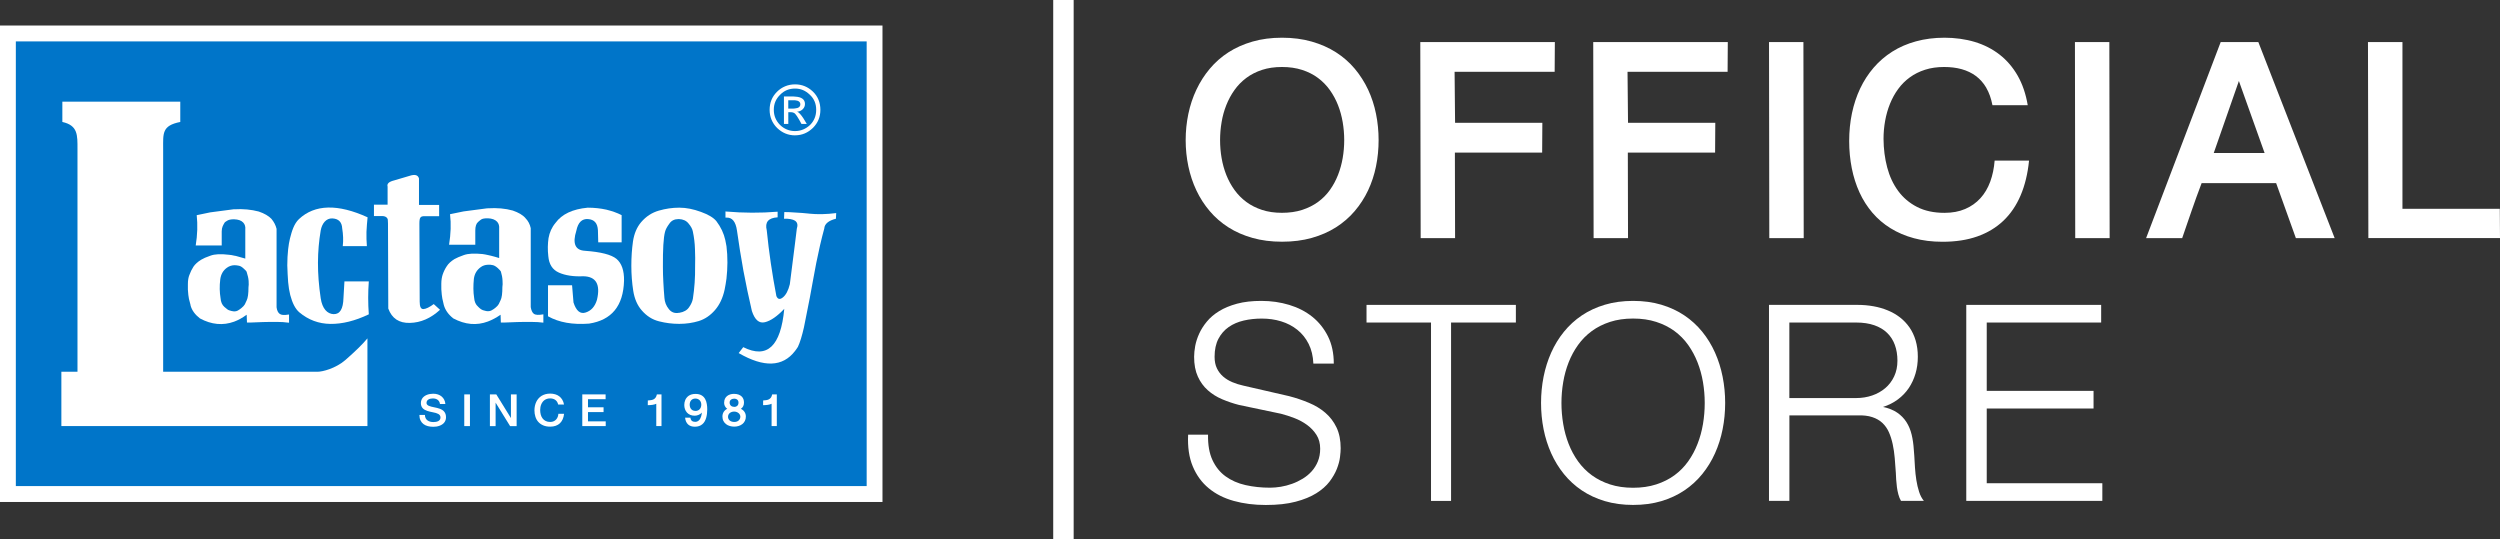
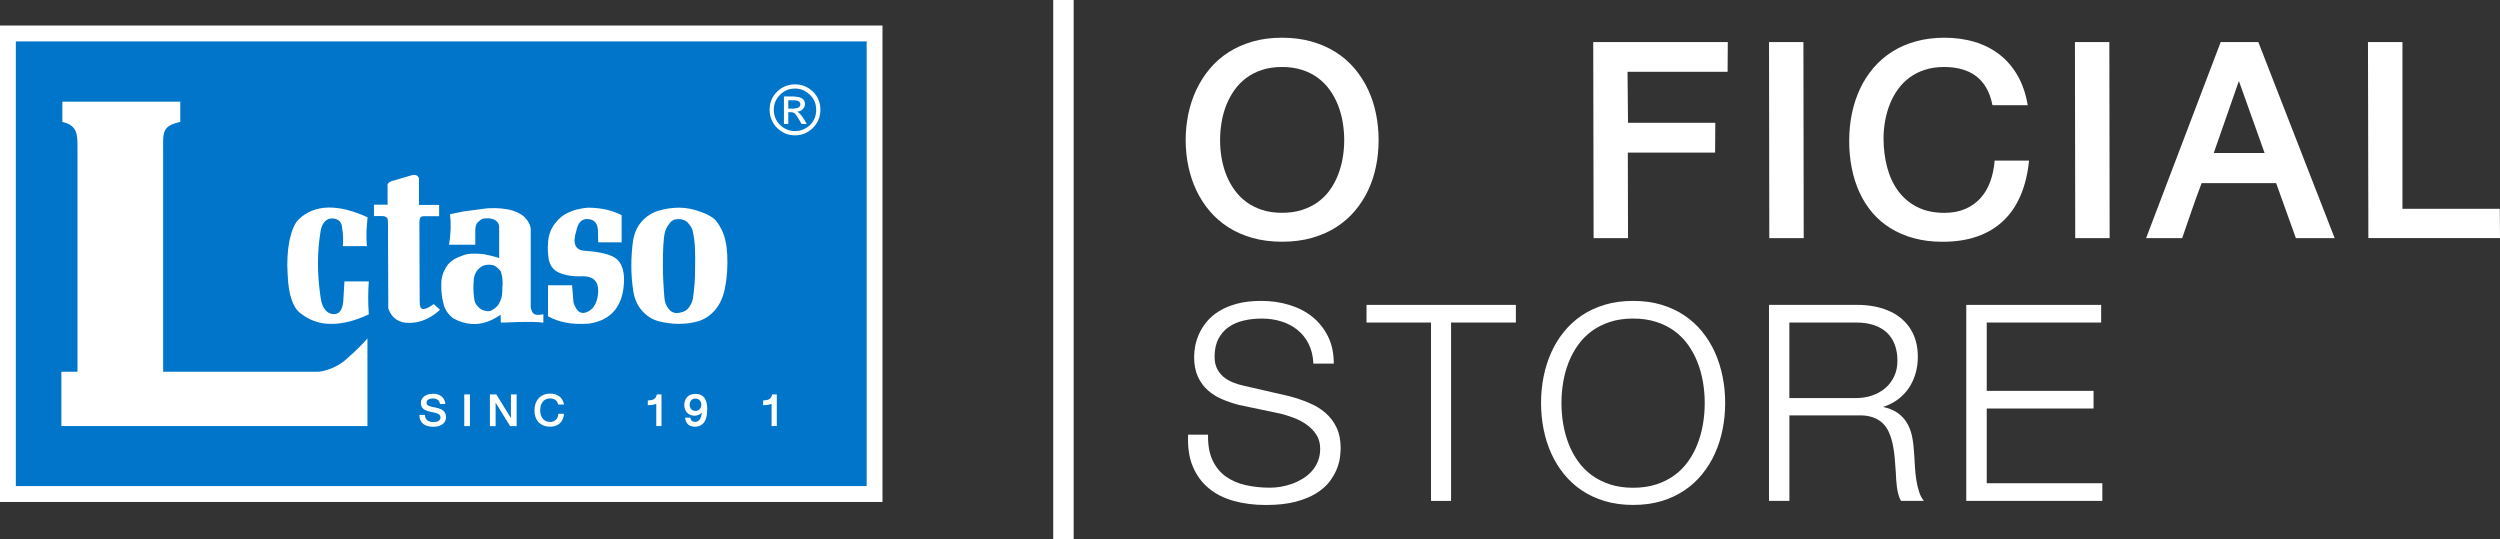
<svg xmlns="http://www.w3.org/2000/svg" width="153" height="33" viewBox="0 0 153 33" fill="none">
  <rect x="0" y="0" width="153" height="33" fill="#333333" stroke="none" />
  <g clip-path="url(#clip0_28_1480)">
    <path d="M72.563 8.576C72.563 8.028 72.618 7.493 72.727 6.968C72.837 6.444 73.001 5.949 73.221 5.486C73.441 5.022 73.712 4.595 74.04 4.206C74.367 3.817 74.747 3.481 75.182 3.201C75.616 2.922 76.108 2.703 76.653 2.545C77.2 2.387 77.8 2.308 78.46 2.308C79.12 2.308 79.727 2.387 80.278 2.545C80.829 2.703 81.324 2.922 81.762 3.201C82.2 3.481 82.584 3.817 82.911 4.206C83.238 4.597 83.51 5.024 83.728 5.486C83.944 5.951 84.107 6.444 84.212 6.968C84.318 7.491 84.371 8.028 84.371 8.576C84.371 9.125 84.318 9.66 84.212 10.178C84.107 10.698 83.944 11.188 83.728 11.649C83.51 12.11 83.238 12.531 82.909 12.918C82.58 13.304 82.196 13.636 81.758 13.914C81.318 14.192 80.827 14.407 80.278 14.561C79.729 14.716 79.125 14.793 78.462 14.793C77.799 14.793 77.202 14.716 76.655 14.561C76.108 14.407 75.616 14.192 75.18 13.914C74.744 13.636 74.361 13.304 74.034 12.918C73.707 12.533 73.435 12.11 73.217 11.649C72.999 11.188 72.837 10.698 72.727 10.178C72.618 9.658 72.563 9.123 72.563 8.576ZM74.669 8.576C74.669 8.944 74.699 9.31 74.762 9.672C74.824 10.034 74.921 10.381 75.051 10.711C75.183 11.041 75.35 11.347 75.553 11.629C75.757 11.911 75.999 12.154 76.278 12.361C76.556 12.567 76.876 12.728 77.237 12.847C77.599 12.965 78.004 13.024 78.455 13.024C78.905 13.024 79.325 12.965 79.69 12.847C80.055 12.728 80.378 12.567 80.662 12.361C80.945 12.154 81.188 11.911 81.388 11.629C81.59 11.347 81.754 11.041 81.885 10.711C82.014 10.381 82.11 10.034 82.173 9.672C82.235 9.31 82.266 8.946 82.266 8.576C82.266 8.207 82.235 7.841 82.173 7.475C82.11 7.109 82.015 6.761 81.885 6.431C81.756 6.101 81.588 5.795 81.386 5.51C81.183 5.226 80.941 4.979 80.659 4.769C80.378 4.559 80.053 4.396 79.686 4.277C79.32 4.159 78.909 4.1 78.455 4.1C78.001 4.1 77.599 4.159 77.237 4.277C76.876 4.396 76.556 4.559 76.274 4.769C75.993 4.979 75.752 5.226 75.55 5.51C75.348 5.793 75.182 6.101 75.051 6.431C74.919 6.761 74.822 7.109 74.762 7.475C74.699 7.841 74.669 8.209 74.669 8.576Z" fill="white" />
-     <path d="M95.157 2.575L95.145 4.394H89.021L89.051 7.515H94.392L94.38 9.339H89.039L89.051 14.572H86.945L86.922 2.575H95.159H95.157Z" fill="white" />
    <path d="M105.741 2.575L105.729 4.394H99.605L99.635 7.515H104.976L104.964 9.339H99.623L99.635 14.572H97.529L97.506 2.575H105.743H105.741Z" fill="white" />
    <path d="M110.369 2.575L110.387 14.572H108.281L108.264 2.575H110.369Z" fill="white" />
    <path d="M121.563 5.375C121.391 5.081 121.178 4.841 120.926 4.652C120.673 4.464 120.383 4.326 120.056 4.234C119.729 4.143 119.369 4.1 118.98 4.1C118.553 4.1 118.165 4.155 117.814 4.268C117.464 4.38 117.151 4.537 116.878 4.737C116.604 4.936 116.366 5.174 116.166 5.45C115.964 5.727 115.798 6.028 115.667 6.354C115.535 6.681 115.437 7.025 115.371 7.389C115.305 7.753 115.272 8.123 115.272 8.499C115.276 9.116 115.351 9.697 115.496 10.246C115.641 10.795 115.866 11.274 116.168 11.686C116.472 12.099 116.856 12.425 117.325 12.665C117.793 12.906 118.352 13.026 119.003 13.026C119.482 13.026 119.904 12.947 120.27 12.789C120.637 12.632 120.948 12.411 121.203 12.129C121.459 11.848 121.657 11.511 121.802 11.118C121.945 10.725 122.036 10.296 122.072 9.828H124.178C124.097 10.628 123.926 11.338 123.663 11.955C123.4 12.574 123.046 13.092 122.605 13.512C122.162 13.932 121.631 14.251 121.01 14.47C120.39 14.689 119.682 14.796 118.883 14.796C118.245 14.796 117.662 14.724 117.133 14.579C116.604 14.436 116.129 14.233 115.703 13.969C115.278 13.707 114.908 13.39 114.591 13.019C114.275 12.648 114.01 12.233 113.801 11.776C113.592 11.32 113.435 10.825 113.329 10.295C113.224 9.764 113.17 9.206 113.17 8.627C113.17 8.047 113.227 7.468 113.34 6.928C113.455 6.388 113.621 5.884 113.842 5.416C114.064 4.948 114.339 4.523 114.668 4.141C114.997 3.759 115.376 3.433 115.807 3.16C116.238 2.887 116.72 2.678 117.255 2.531C117.789 2.384 118.374 2.308 119.007 2.308C119.639 2.308 120.285 2.394 120.855 2.566C121.425 2.739 121.931 2.997 122.374 3.341C122.818 3.686 123.186 4.116 123.481 4.631C123.776 5.147 123.981 5.75 124.097 6.437H121.938C121.858 6.024 121.733 5.671 121.561 5.377L121.563 5.375Z" fill="white" />
    <path d="M129.092 2.575L129.11 14.572H127.004L126.986 2.575H129.092Z" fill="white" />
    <path d="M138.21 2.575L142.881 14.572H140.507L139.299 11.206H134.74C134.63 11.494 134.522 11.776 134.424 12.056C134.326 12.335 134.227 12.61 134.131 12.886C134.034 13.162 133.94 13.44 133.843 13.72C133.747 14 133.65 14.283 133.55 14.572H131.342L135.906 2.575H138.208H138.21ZM138.593 9.362L137.02 4.957L135.482 9.362H138.593Z" fill="white" />
    <path d="M147.03 2.575V12.777H152.988L153 14.57H144.944L144.92 2.574H147.031L147.03 2.575Z" fill="white" />
    <path d="M73.932 26.599C73.92 27.22 74.009 27.738 74.202 28.154C74.395 28.57 74.662 28.904 75.007 29.153C75.352 29.402 75.757 29.582 76.224 29.687C76.69 29.793 77.193 29.847 77.731 29.847C77.934 29.847 78.151 29.827 78.383 29.79C78.614 29.752 78.844 29.691 79.071 29.61C79.298 29.53 79.516 29.424 79.724 29.298C79.931 29.173 80.115 29.022 80.274 28.845C80.433 28.669 80.56 28.466 80.653 28.238C80.746 28.011 80.795 27.752 80.795 27.463C80.795 27.135 80.719 26.852 80.568 26.615C80.416 26.377 80.224 26.174 79.99 26.004C79.756 25.833 79.499 25.695 79.216 25.586C78.934 25.478 78.66 25.39 78.397 25.322L75.825 24.782C75.469 24.691 75.128 24.574 74.796 24.434C74.465 24.294 74.172 24.11 73.916 23.882C73.66 23.654 73.457 23.374 73.307 23.043C73.155 22.711 73.08 22.309 73.08 21.836C73.08 21.64 73.103 21.418 73.147 21.172C73.194 20.926 73.274 20.675 73.389 20.422C73.505 20.168 73.66 19.922 73.859 19.682C74.056 19.441 74.308 19.228 74.613 19.04C74.919 18.851 75.284 18.701 75.707 18.586C76.133 18.471 76.628 18.415 77.195 18.415C77.793 18.415 78.36 18.496 78.9 18.659C79.44 18.823 79.908 19.063 80.312 19.386C80.714 19.709 81.034 20.108 81.272 20.585C81.51 21.064 81.628 21.619 81.628 22.252H80.378C80.358 21.793 80.262 21.389 80.088 21.045C79.915 20.7 79.684 20.413 79.398 20.184C79.111 19.954 78.782 19.782 78.408 19.667C78.035 19.552 77.64 19.497 77.221 19.497C76.835 19.497 76.467 19.536 76.118 19.617C75.77 19.698 75.462 19.829 75.198 20.013C74.933 20.198 74.722 20.439 74.567 20.736C74.411 21.034 74.333 21.402 74.333 21.837C74.333 22.11 74.379 22.343 74.474 22.54C74.567 22.736 74.695 22.904 74.856 23.044C75.017 23.184 75.205 23.299 75.419 23.389C75.632 23.478 75.859 23.55 76.099 23.602L78.893 24.244C79.32 24.355 79.724 24.492 80.106 24.653C80.489 24.813 80.825 25.015 81.111 25.263C81.399 25.509 81.626 25.808 81.796 26.163C81.965 26.517 82.049 26.942 82.049 27.438C82.049 27.575 82.035 27.754 82.008 27.978C81.981 28.202 81.915 28.443 81.814 28.701C81.712 28.959 81.561 29.218 81.365 29.478C81.166 29.738 80.898 29.974 80.56 30.186C80.221 30.398 79.799 30.572 79.295 30.704C78.791 30.839 78.181 30.905 77.468 30.905C76.755 30.905 76.104 30.823 75.505 30.656C74.906 30.489 74.395 30.231 73.972 29.879C73.546 29.528 73.223 29.081 72.997 28.541C72.772 28.002 72.677 27.356 72.713 26.603H73.939L73.932 26.599Z" fill="white" />
    <path d="M83.631 18.659H92.771V19.739H88.805V30.656H87.578V19.739H83.631V18.659Z" fill="white" />
    <path d="M94.312 24.662C94.312 24.113 94.364 23.579 94.467 23.057C94.571 22.535 94.727 22.042 94.934 21.577C95.141 21.113 95.402 20.688 95.715 20.302C96.028 19.917 96.392 19.583 96.809 19.303C97.225 19.023 97.696 18.805 98.218 18.649C98.74 18.493 99.317 18.415 99.946 18.415C100.575 18.415 101.153 18.493 101.675 18.649C102.197 18.805 102.667 19.023 103.083 19.303C103.5 19.583 103.864 19.917 104.177 20.302C104.49 20.688 104.751 21.113 104.958 21.577C105.166 22.042 105.321 22.535 105.425 23.057C105.529 23.579 105.58 24.113 105.58 24.662C105.58 25.211 105.529 25.745 105.425 26.267C105.321 26.789 105.166 27.282 104.958 27.743C104.751 28.206 104.49 28.629 104.177 29.015C103.864 29.401 103.5 29.734 103.083 30.014C102.667 30.294 102.197 30.512 101.675 30.669C101.153 30.825 100.575 30.902 99.946 30.902C99.317 30.902 98.745 30.823 98.221 30.669C97.697 30.512 97.225 30.294 96.809 30.014C96.392 29.734 96.028 29.401 95.715 29.015C95.402 28.629 95.141 28.204 94.934 27.743C94.727 27.281 94.571 26.789 94.467 26.267C94.364 25.745 94.312 25.211 94.312 24.662ZM95.561 24.662C95.561 25.094 95.597 25.523 95.669 25.95C95.74 26.377 95.851 26.78 96.001 27.166C96.151 27.55 96.343 27.907 96.578 28.235C96.814 28.563 97.093 28.846 97.419 29.085C97.744 29.323 98.116 29.51 98.534 29.646C98.952 29.782 99.422 29.851 99.946 29.851C100.47 29.851 100.94 29.782 101.36 29.646C101.78 29.51 102.154 29.323 102.479 29.085C102.804 28.846 103.083 28.563 103.316 28.235C103.55 27.907 103.741 27.551 103.889 27.166C104.04 26.782 104.15 26.378 104.222 25.953C104.293 25.53 104.329 25.1 104.329 24.664C104.329 24.228 104.293 23.805 104.222 23.383C104.15 22.962 104.04 22.56 103.889 22.176C103.739 21.794 103.548 21.439 103.316 21.111C103.083 20.783 102.803 20.5 102.479 20.261C102.154 20.022 101.782 19.836 101.36 19.7C100.938 19.563 100.468 19.495 99.946 19.495C99.424 19.495 98.954 19.563 98.534 19.7C98.116 19.836 97.744 20.022 97.419 20.261C97.093 20.5 96.814 20.783 96.578 21.111C96.343 21.439 96.151 21.794 96.001 22.176C95.851 22.558 95.74 22.96 95.669 23.383C95.597 23.807 95.561 24.233 95.561 24.664V24.662Z" fill="white" />
    <path d="M108.258 18.659H113.696C114.027 18.659 114.348 18.688 114.659 18.744C114.97 18.799 115.262 18.884 115.533 18.997C115.805 19.108 116.054 19.251 116.279 19.425C116.504 19.599 116.697 19.804 116.86 20.037C117.021 20.27 117.148 20.537 117.237 20.838C117.326 21.14 117.371 21.471 117.371 21.834C117.371 22.196 117.325 22.537 117.23 22.86C117.135 23.183 116.999 23.478 116.82 23.746C116.642 24.011 116.418 24.244 116.154 24.442C115.889 24.639 115.585 24.795 115.242 24.906C115.585 24.978 115.871 25.093 116.104 25.25C116.336 25.408 116.524 25.6 116.669 25.824C116.813 26.049 116.922 26.305 116.992 26.596C117.062 26.886 117.106 27.198 117.126 27.535C117.126 27.584 117.131 27.641 117.14 27.709C117.151 27.777 117.155 27.842 117.155 27.901C117.167 28.116 117.18 28.355 117.196 28.611C117.212 28.87 117.241 29.126 117.28 29.379C117.319 29.632 117.376 29.872 117.448 30.096C117.519 30.32 117.618 30.507 117.741 30.654H116.341C116.273 30.538 116.22 30.407 116.181 30.261C116.141 30.116 116.111 29.965 116.091 29.811C116.071 29.657 116.055 29.505 116.046 29.352C116.036 29.2 116.029 29.06 116.025 28.932C116.005 28.624 115.982 28.323 115.957 28.027C115.93 27.731 115.891 27.451 115.834 27.187C115.777 26.924 115.701 26.68 115.603 26.457C115.505 26.235 115.373 26.045 115.206 25.887C115.038 25.729 114.831 25.609 114.581 25.527C114.332 25.444 114.03 25.41 113.674 25.421H109.511V30.654H108.262V18.659H108.258ZM109.508 24.361H113.599C113.943 24.361 114.266 24.309 114.572 24.205C114.877 24.101 115.146 23.95 115.376 23.755C115.607 23.559 115.789 23.319 115.923 23.034C116.057 22.748 116.123 22.429 116.123 22.074C116.123 21.719 116.07 21.396 115.964 21.107C115.859 20.819 115.701 20.575 115.492 20.372C115.283 20.169 115.02 20.013 114.706 19.904C114.391 19.795 114.021 19.739 113.599 19.739H109.508V24.359V24.361Z" fill="white" />
    <path d="M120.336 18.659H128.591V19.739H121.588V23.921H128.125V25.001H121.588V29.574H128.663V30.654H120.336V18.659Z" fill="white" />
    <path d="M53.524 2.048H0.484V30.235H53.524V2.048Z" fill="#0075C9" />
    <path d="M54.008 30.721H0V1.562H54.008V30.721ZM0.969 29.748H53.04V2.534H0.969V29.748Z" fill="white" />
-     <path d="M11.658 18.675C11.735 18.984 11.932 19.251 12.234 19.486C12.945 19.873 13.65 19.933 14.331 19.685C14.588 19.59 14.835 19.452 15.096 19.262L15.115 19.737C15.115 19.737 15.207 19.746 15.396 19.737C15.594 19.728 15.825 19.718 16.093 19.71C16.367 19.701 16.651 19.701 16.944 19.701C17.209 19.701 17.439 19.718 17.638 19.746H17.689V19.248C17.672 19.248 17.655 19.253 17.638 19.253C17.389 19.298 17.219 19.28 17.123 19.212C17.021 19.145 16.951 19.004 16.926 18.806V14.005C16.872 13.783 16.769 13.584 16.61 13.392C16.435 13.213 16.188 13.066 15.834 12.945C15.378 12.825 14.881 12.775 14.332 12.809H14.29L12.863 12.997L12.039 13.169C12.102 13.747 12.084 14.368 11.978 15.024H13.569V14.161C13.569 13.905 13.664 13.767 13.741 13.634C13.759 13.593 13.835 13.552 13.919 13.499C13.991 13.457 14.111 13.421 14.291 13.421H14.334C14.583 13.43 14.761 13.491 14.883 13.618C14.989 13.729 15.03 13.878 15.012 14.05V15.826C14.847 15.774 14.685 15.731 14.522 15.688C14.465 15.671 14.404 15.653 14.334 15.646C14.232 15.619 14.12 15.601 14.009 15.592C13.51 15.531 13.14 15.55 12.883 15.646C12.625 15.732 12.436 15.819 12.309 15.896C12.102 16.023 11.946 16.165 11.842 16.317C11.741 16.473 11.655 16.645 11.585 16.841C11.533 16.972 11.499 17.153 11.499 17.384C11.49 17.619 11.499 17.843 11.526 18.05C11.533 18.163 11.576 18.378 11.664 18.679L11.658 18.675ZM13.48 17.09C13.523 16.78 13.66 16.547 13.891 16.383C14.021 16.29 14.17 16.238 14.331 16.231C14.425 16.231 14.518 16.238 14.624 16.263C14.715 16.281 14.812 16.34 14.922 16.444C15.037 16.54 15.087 16.609 15.096 16.643C15.156 16.841 15.207 17.024 15.216 17.196C15.226 17.366 15.226 17.497 15.207 17.583C15.207 17.969 15.171 18.238 15.096 18.385C15.06 18.462 15.019 18.55 14.985 18.625C14.938 18.697 14.879 18.772 14.777 18.851C14.727 18.901 14.647 18.945 14.554 19.006C14.493 19.041 14.418 19.059 14.332 19.059C14.279 19.049 14.23 19.049 14.161 19.031C14.057 19.006 13.968 18.977 13.909 18.928C13.85 18.884 13.789 18.831 13.73 18.781C13.592 18.659 13.515 18.482 13.498 18.247C13.439 17.893 13.428 17.506 13.48 17.094V17.09Z" fill="white" />
    <path d="M48.655 8.282C49.084 8.282 49.443 8.126 49.754 7.825C50.053 7.524 50.208 7.16 50.208 6.72C50.208 6.281 50.054 5.895 49.747 5.603C49.438 5.309 49.075 5.163 48.657 5.163C48.238 5.163 47.849 5.318 47.548 5.621C47.246 5.922 47.101 6.292 47.101 6.722C47.101 7.152 47.257 7.534 47.564 7.836C47.868 8.128 48.235 8.284 48.658 8.284L48.655 8.282ZM47.745 5.798C47.993 5.54 48.301 5.42 48.655 5.42C49.009 5.42 49.288 5.54 49.554 5.791C49.822 6.035 49.951 6.344 49.951 6.72C49.951 7.097 49.822 7.402 49.572 7.651C49.314 7.891 49.005 8.022 48.655 8.022C48.304 8.022 47.986 7.891 47.736 7.644C47.484 7.384 47.357 7.084 47.357 6.72C47.357 6.356 47.484 6.051 47.745 5.798Z" fill="white" />
    <path d="M48.242 6.867H48.403C48.499 6.867 48.585 6.896 48.646 6.948C48.646 6.955 48.655 6.955 48.655 6.955C48.715 7.018 48.8 7.138 48.903 7.317L49.05 7.585H49.375L49.178 7.258C49.016 7.009 48.887 6.869 48.783 6.835C48.928 6.826 49.041 6.769 49.132 6.681C49.221 6.587 49.264 6.485 49.264 6.361C49.264 6.087 49.057 5.931 48.657 5.913C48.619 5.904 48.585 5.904 48.551 5.904H47.977V7.585H48.244V6.869L48.242 6.867ZM48.242 6.137H48.655C48.871 6.155 48.98 6.24 48.98 6.385C48.98 6.53 48.871 6.62 48.655 6.636C48.628 6.636 48.601 6.645 48.565 6.645H48.242V6.137Z" fill="white" />
    <path d="M44.392 14.705C44.299 14.281 44.113 13.892 43.844 13.537C43.671 13.324 43.355 13.132 42.901 12.969C42.436 12.798 42 12.71 41.583 12.71H41.558C41.149 12.71 40.734 12.771 40.321 12.89C39.898 13.012 39.54 13.245 39.238 13.596C38.972 13.909 38.809 14.307 38.739 14.771C38.671 15.245 38.638 15.743 38.638 16.269C38.638 16.794 38.679 17.32 38.755 17.802C38.832 18.286 39.006 18.692 39.279 19C39.572 19.337 39.916 19.561 40.336 19.666C40.732 19.768 41.147 19.82 41.556 19.82H41.581C41.996 19.82 42.398 19.759 42.765 19.648C43.146 19.529 43.473 19.303 43.753 18.982C44.038 18.656 44.238 18.234 44.349 17.716C44.39 17.492 44.434 17.277 44.461 17.045C44.493 16.735 44.518 16.407 44.518 16.071C44.518 15.718 44.502 15.39 44.461 15.071C44.443 14.95 44.416 14.823 44.39 14.703L44.392 14.705ZM42.4 18.295C42.373 18.451 42.298 18.623 42.17 18.805C42.05 18.984 41.85 19.097 41.583 19.142H41.558C41.294 19.192 41.086 19.115 40.931 18.914C40.766 18.71 40.682 18.485 40.663 18.234C40.638 17.915 40.611 17.598 40.597 17.278C40.579 16.959 40.57 16.64 40.57 16.323C40.563 15.262 40.604 14.545 40.699 14.192C40.734 14.047 40.82 13.882 40.961 13.693C41.088 13.501 41.276 13.408 41.524 13.408H41.56C41.798 13.417 42 13.503 42.136 13.675C42.293 13.858 42.375 14.021 42.402 14.168C42.479 14.529 42.522 14.891 42.532 15.245C42.549 15.605 42.549 15.967 42.54 16.323C42.549 16.975 42.504 17.63 42.402 18.294L42.4 18.295Z" fill="white" />
    <path d="M35.811 15.349C35.204 15.323 35.021 14.909 35.273 14.117C35.375 13.614 35.617 13.376 35.992 13.408C36.371 13.435 36.569 13.657 36.593 14.09L36.612 14.83H38.044V13.166C37.762 13.021 37.452 12.917 37.111 12.831C36.764 12.755 36.391 12.71 35.967 12.71C35.046 12.796 34.387 13.105 33.999 13.639C33.766 13.916 33.631 14.228 33.57 14.572C33.52 14.924 33.511 15.286 33.556 15.675C33.598 16.174 33.811 16.511 34.208 16.685C34.594 16.855 35.091 16.934 35.693 16.907C36.475 16.918 36.759 17.399 36.535 18.347C36.414 18.753 36.185 19.015 35.847 19.124C35.513 19.237 35.264 19.029 35.098 18.511L35.011 17.459H33.538V19.357C34.217 19.737 35.046 19.881 36.051 19.805C37.434 19.592 38.15 18.72 38.191 17.178C38.201 16.549 38.044 16.109 37.728 15.842C37.409 15.582 36.773 15.42 35.811 15.35V15.349Z" fill="white" />
-     <path d="M49.518 13.073C49.227 13.039 48.946 13.023 48.653 13.006C48.435 12.988 48.215 12.978 47.999 12.978L47.983 13.385C48.29 13.378 48.514 13.419 48.651 13.505C48.805 13.607 48.839 13.774 48.764 14.005L48.651 14.927L48.338 17.393C48.245 17.773 48.101 18.048 47.92 18.195C47.732 18.349 47.602 18.324 47.514 18.118C47.259 16.783 47.06 15.447 46.925 14.093C46.801 13.6 47.019 13.335 47.591 13.3V12.956C46.537 13.042 45.489 13.035 44.459 12.947C44.442 12.94 44.415 12.94 44.399 12.94V13.318H44.459C44.813 13.3 45.026 13.569 45.103 14.111C45.214 14.929 45.353 15.749 45.498 16.574C45.65 17.393 45.825 18.211 46.015 19.031C46.193 19.574 46.458 19.807 46.814 19.719C47.164 19.635 47.557 19.366 47.997 18.901C47.784 21.195 46.95 21.977 45.487 21.246L45.207 21.608C46.753 22.505 47.902 22.46 48.651 21.486C48.712 21.409 48.773 21.323 48.832 21.228C48.959 20.962 49.08 20.564 49.202 20.031C49.311 19.497 49.434 18.892 49.561 18.222C49.679 17.549 49.819 16.841 49.954 16.1C50.099 15.367 50.264 14.651 50.446 13.982C50.462 13.708 50.703 13.499 51.159 13.386L51.175 13.04C50.585 13.117 50.026 13.127 49.516 13.075L49.518 13.073Z" fill="white" />
    <path d="M32.678 19.21C32.574 19.133 32.515 18.995 32.481 18.796V13.962C32.431 13.729 32.328 13.521 32.152 13.344C31.99 13.152 31.732 13.008 31.384 12.886C30.926 12.757 30.422 12.714 29.861 12.748H29.82L28.373 12.938L27.542 13.109C27.614 13.697 27.589 14.316 27.483 14.979H29.088V14.109C29.088 13.851 29.148 13.677 29.26 13.584C29.31 13.539 29.369 13.487 29.441 13.437C29.517 13.385 29.639 13.36 29.82 13.36H29.861C30.109 13.369 30.297 13.437 30.422 13.568C30.524 13.679 30.565 13.826 30.549 14.005V15.792C30.386 15.738 30.22 15.697 30.057 15.653C29.989 15.637 29.927 15.619 29.861 15.609C29.757 15.582 29.646 15.566 29.535 15.548C29.035 15.498 28.66 15.514 28.39 15.609C28.134 15.697 27.946 15.783 27.809 15.858C27.603 15.987 27.446 16.127 27.344 16.29C27.24 16.444 27.154 16.618 27.088 16.814C27.047 16.943 27.008 17.135 27.008 17.364C27.003 17.599 27.008 17.822 27.036 18.03C27.047 18.141 27.078 18.356 27.162 18.668C27.249 18.975 27.437 19.246 27.741 19.486C28.47 19.874 29.172 19.933 29.861 19.676C30.118 19.579 30.377 19.441 30.635 19.262L30.651 19.737C30.651 19.737 30.746 19.746 30.94 19.737C31.13 19.728 31.371 19.718 31.645 19.71C31.918 19.701 32.202 19.701 32.495 19.701C32.789 19.701 33.046 19.718 33.254 19.746V19.237C32.975 19.287 32.787 19.28 32.676 19.212L32.678 19.21ZM30.746 17.556C30.746 17.953 30.712 18.227 30.635 18.374C30.597 18.451 30.558 18.53 30.524 18.609C30.481 18.686 30.413 18.762 30.317 18.837C30.263 18.889 30.188 18.932 30.082 18.995C30.023 19.029 29.956 19.047 29.863 19.047C29.809 19.047 29.759 19.038 29.698 19.022C29.587 19.002 29.503 18.968 29.441 18.927C29.369 18.875 29.31 18.823 29.26 18.769C29.113 18.641 29.035 18.468 29.017 18.225C28.96 17.872 28.96 17.485 29.001 17.063C29.042 16.753 29.183 16.52 29.425 16.346C29.553 16.253 29.698 16.209 29.861 16.202C29.954 16.192 30.057 16.202 30.161 16.227C30.245 16.244 30.349 16.305 30.465 16.407C30.576 16.511 30.637 16.581 30.653 16.615C30.713 16.812 30.747 16.993 30.755 17.174C30.765 17.347 30.765 17.474 30.747 17.555L30.746 17.556Z" fill="white" />
    <path d="M25.909 18.916C25.753 18.916 25.685 18.769 25.685 18.459L25.667 13.695C25.667 13.297 25.728 13.23 25.994 13.23H26.875V12.54H25.642V10.922C25.583 10.704 25.385 10.653 25.058 10.764L24.121 11.041C23.806 11.12 23.667 11.24 23.721 11.421V12.524H22.886V13.222H23.381C23.642 13.222 23.735 13.367 23.735 13.471L23.745 13.668L23.763 18.884C23.985 19.488 24.421 19.779 25.083 19.762C25.755 19.746 26.363 19.479 26.929 18.959L26.545 18.609C26.277 18.806 26.071 18.907 25.91 18.916H25.909Z" fill="white" />
    <path d="M21.132 22.038C20.53 22.553 19.74 22.752 19.423 22.752H9.985V9.127C9.985 8.162 9.898 7.689 11.033 7.464V6.223H3.816V7.464C4.776 7.678 4.742 8.273 4.742 9.127V22.752H3.756V26.077H22.487V20.709C22.181 21.079 21.726 21.518 21.132 22.038Z" fill="white" />
    <path d="M21.08 17.219L21.02 18.236C21.002 18.905 20.807 19.235 20.417 19.226C20.033 19.21 19.724 18.9 19.627 18.252C19.395 16.694 19.413 15.381 19.627 14.107C19.704 13.675 19.961 13.349 20.34 13.367C20.716 13.385 20.923 13.584 20.943 13.98C21.002 14.341 21.02 14.707 20.977 15.065H22.453C22.428 14.775 22.423 14.479 22.428 14.19C22.444 13.894 22.464 13.6 22.496 13.299C20.683 12.472 19.266 12.497 18.295 13.41C17.988 13.704 17.859 14.151 17.745 14.601C17.702 14.798 17.657 15.013 17.634 15.255C17.602 15.555 17.582 15.892 17.582 16.238C17.593 16.608 17.611 16.954 17.634 17.264C17.659 17.558 17.704 17.815 17.763 18.057C17.895 18.557 18.074 18.901 18.311 19.108C18.873 19.581 19.506 19.814 20.222 19.823C20.943 19.831 21.724 19.642 22.571 19.237C22.521 18.564 22.521 17.892 22.571 17.221H21.079L21.08 17.219Z" fill="white" />
    <path d="M26.005 25.394C26.005 25.477 26.023 25.546 26.053 25.602C26.084 25.658 26.123 25.702 26.173 25.736C26.223 25.769 26.277 25.794 26.337 25.808C26.398 25.823 26.459 25.83 26.522 25.83C26.575 25.83 26.627 25.826 26.679 25.817C26.731 25.808 26.779 25.794 26.82 25.772C26.861 25.751 26.895 25.722 26.92 25.684C26.945 25.647 26.958 25.602 26.958 25.546C26.958 25.496 26.943 25.453 26.92 25.419C26.897 25.385 26.865 25.356 26.822 25.333C26.781 25.31 26.731 25.29 26.675 25.274C26.618 25.258 26.555 25.243 26.488 25.231C26.429 25.22 26.37 25.207 26.311 25.193C26.252 25.18 26.194 25.164 26.143 25.145C26.089 25.127 26.039 25.103 25.991 25.078C25.944 25.053 25.905 25.021 25.869 24.983C25.835 24.946 25.808 24.903 25.789 24.851C25.769 24.8 25.758 24.741 25.758 24.673C25.758 24.605 25.767 24.547 25.787 24.494C25.806 24.44 25.833 24.391 25.867 24.348C25.901 24.305 25.942 24.27 25.989 24.237C26.037 24.205 26.087 24.18 26.144 24.158C26.2 24.137 26.259 24.122 26.321 24.112C26.384 24.101 26.447 24.096 26.511 24.096C26.616 24.096 26.713 24.11 26.802 24.14C26.89 24.171 26.967 24.212 27.031 24.268C27.095 24.322 27.147 24.388 27.186 24.465C27.226 24.542 27.249 24.628 27.256 24.723H26.924C26.92 24.673 26.908 24.628 26.884 24.587C26.863 24.546 26.834 24.51 26.797 24.479C26.761 24.449 26.716 24.425 26.665 24.409C26.614 24.393 26.557 24.384 26.495 24.384C26.447 24.384 26.398 24.39 26.352 24.399C26.305 24.408 26.264 24.424 26.227 24.445C26.191 24.467 26.16 24.495 26.137 24.529C26.116 24.565 26.103 24.608 26.103 24.659C26.103 24.702 26.116 24.738 26.143 24.766C26.168 24.795 26.203 24.818 26.246 24.838C26.289 24.858 26.341 24.874 26.398 24.888C26.455 24.903 26.516 24.915 26.581 24.928C26.641 24.94 26.7 24.953 26.758 24.967C26.817 24.982 26.872 24.999 26.925 25.019C26.979 25.039 27.027 25.064 27.072 25.093C27.117 25.121 27.156 25.155 27.188 25.197C27.222 25.238 27.247 25.286 27.267 25.342C27.285 25.398 27.296 25.462 27.296 25.537C27.296 25.607 27.285 25.67 27.263 25.726C27.242 25.781 27.213 25.832 27.176 25.875C27.138 25.918 27.095 25.955 27.044 25.986C26.994 26.016 26.94 26.043 26.881 26.063C26.824 26.083 26.763 26.097 26.7 26.106C26.638 26.115 26.575 26.12 26.513 26.119C26.395 26.119 26.286 26.106 26.182 26.079C26.08 26.052 25.991 26.011 25.914 25.952C25.839 25.894 25.778 25.819 25.735 25.728C25.69 25.636 25.669 25.525 25.667 25.394H26H26.005Z" fill="white" />
    <path d="M28.761 24.137V26.077H28.413V24.137H28.761Z" fill="white" />
    <path d="M31.219 26.079L30.331 24.642V26.079H29.982V24.139H30.375L31.269 25.586V24.139H31.618V26.079H31.217H31.219Z" fill="white" />
    <path d="M34.095 24.592C34.065 24.546 34.027 24.506 33.984 24.474C33.942 24.443 33.893 24.42 33.842 24.406C33.788 24.391 33.732 24.382 33.673 24.382C33.602 24.382 33.539 24.391 33.48 24.409C33.423 24.427 33.371 24.452 33.325 24.485C33.28 24.517 33.241 24.556 33.207 24.601C33.173 24.646 33.146 24.694 33.125 24.746C33.103 24.798 33.085 24.856 33.075 24.913C33.064 24.972 33.059 25.032 33.059 25.093C33.059 25.191 33.071 25.286 33.094 25.374C33.119 25.464 33.155 25.541 33.205 25.607C33.255 25.674 33.319 25.727 33.396 25.765C33.473 25.805 33.566 25.824 33.673 25.824C33.754 25.824 33.825 25.81 33.886 25.781C33.947 25.753 33.999 25.715 34.04 25.668C34.081 25.622 34.113 25.568 34.135 25.509C34.156 25.45 34.169 25.387 34.172 25.326H34.521C34.508 25.45 34.48 25.559 34.438 25.656C34.396 25.753 34.338 25.835 34.269 25.903C34.197 25.971 34.111 26.022 34.011 26.058C33.911 26.093 33.799 26.111 33.67 26.111C33.507 26.111 33.366 26.086 33.246 26.034C33.127 25.984 33.026 25.912 32.946 25.823C32.865 25.733 32.806 25.627 32.767 25.505C32.728 25.383 32.708 25.252 32.708 25.112C32.708 25.017 32.719 24.926 32.737 24.838C32.757 24.75 32.783 24.668 32.821 24.592C32.857 24.517 32.903 24.447 32.957 24.386C33.01 24.325 33.073 24.271 33.144 24.226C33.216 24.183 33.296 24.149 33.384 24.124C33.473 24.101 33.57 24.088 33.673 24.088C33.777 24.088 33.881 24.103 33.976 24.13C34.07 24.156 34.153 24.199 34.228 24.255C34.301 24.311 34.363 24.381 34.413 24.465C34.464 24.549 34.498 24.646 34.517 24.757H34.16C34.144 24.691 34.122 24.635 34.092 24.589L34.095 24.592Z" fill="white" />
-     <path d="M37.063 24.137V24.431H35.985V24.926H36.938V25.22H35.985V25.787H37.07V26.077H35.636V24.137H37.063Z" fill="white" />
    <path d="M39.649 24.508C39.719 24.504 39.785 24.497 39.844 24.488C39.905 24.479 39.958 24.461 40.007 24.436C40.053 24.411 40.094 24.375 40.126 24.327C40.16 24.28 40.184 24.217 40.2 24.137H40.484V26.077H40.164V24.711C40.098 24.741 40.023 24.763 39.939 24.775C39.853 24.788 39.756 24.795 39.644 24.797L39.647 24.508H39.649Z" fill="white" />
    <path d="M42.252 25.557C42.263 25.648 42.293 25.715 42.343 25.756C42.393 25.797 42.461 25.817 42.545 25.817C42.597 25.817 42.643 25.808 42.683 25.788C42.722 25.769 42.758 25.744 42.786 25.713C42.817 25.683 42.842 25.647 42.861 25.605C42.881 25.566 42.899 25.525 42.911 25.482C42.924 25.439 42.935 25.398 42.94 25.358C42.945 25.317 42.951 25.281 42.951 25.249C42.926 25.279 42.895 25.306 42.863 25.331C42.829 25.354 42.794 25.374 42.756 25.39C42.718 25.406 42.677 25.419 42.636 25.428C42.595 25.435 42.554 25.441 42.515 25.441C42.413 25.441 42.322 25.424 42.243 25.39C42.164 25.356 42.096 25.31 42.043 25.25C41.989 25.191 41.948 25.121 41.921 25.042C41.892 24.962 41.878 24.877 41.878 24.786C41.878 24.736 41.884 24.684 41.892 24.632C41.903 24.578 41.918 24.528 41.939 24.477C41.961 24.427 41.989 24.379 42.025 24.336C42.061 24.291 42.103 24.251 42.154 24.217C42.205 24.183 42.264 24.156 42.332 24.137C42.4 24.117 42.479 24.108 42.568 24.108C42.645 24.108 42.715 24.115 42.777 24.131C42.838 24.147 42.894 24.169 42.942 24.198C42.99 24.226 43.031 24.26 43.067 24.298C43.103 24.337 43.133 24.381 43.158 24.427C43.183 24.474 43.205 24.522 43.221 24.574C43.237 24.626 43.249 24.68 43.258 24.734C43.267 24.788 43.274 24.843 43.278 24.897C43.281 24.951 43.283 25.005 43.283 25.057C43.283 25.148 43.278 25.236 43.267 25.324C43.256 25.412 43.24 25.494 43.217 25.573C43.194 25.652 43.163 25.724 43.126 25.79C43.088 25.857 43.042 25.914 42.985 25.961C42.929 26.009 42.863 26.047 42.788 26.074C42.711 26.101 42.625 26.115 42.527 26.115C42.441 26.115 42.363 26.104 42.293 26.081C42.223 26.058 42.163 26.023 42.112 25.977C42.062 25.93 42.021 25.873 41.989 25.805C41.959 25.736 41.937 25.656 41.928 25.562H42.252V25.557ZM42.559 25.15C42.617 25.15 42.668 25.139 42.713 25.119C42.758 25.1 42.795 25.073 42.826 25.037C42.856 25.001 42.879 24.962 42.895 24.915C42.911 24.868 42.919 24.818 42.919 24.766C42.919 24.714 42.91 24.662 42.894 24.617C42.877 24.571 42.852 24.531 42.822 24.499C42.792 24.467 42.752 24.44 42.708 24.42C42.663 24.402 42.613 24.391 42.556 24.391C42.498 24.391 42.45 24.402 42.407 24.42C42.364 24.44 42.329 24.467 42.298 24.499C42.268 24.533 42.246 24.573 42.232 24.617C42.218 24.662 42.209 24.71 42.209 24.761C42.209 24.811 42.216 24.863 42.23 24.91C42.245 24.956 42.266 24.997 42.295 25.032C42.323 25.067 42.359 25.094 42.404 25.116C42.449 25.136 42.5 25.146 42.557 25.146L42.559 25.15Z" fill="white" />
-     <path d="M44.32 24.63C44.32 24.544 44.336 24.468 44.366 24.404C44.399 24.337 44.441 24.284 44.495 24.239C44.551 24.194 44.613 24.162 44.686 24.138C44.76 24.115 44.837 24.104 44.917 24.104C45.03 24.104 45.124 24.12 45.203 24.149C45.282 24.18 45.344 24.219 45.394 24.268C45.443 24.316 45.478 24.373 45.5 24.436C45.521 24.499 45.532 24.564 45.532 24.63C45.532 24.673 45.528 24.714 45.521 24.75C45.514 24.788 45.503 24.822 45.487 24.854C45.471 24.886 45.452 24.917 45.428 24.944C45.405 24.971 45.375 24.994 45.341 25.015C45.387 25.039 45.428 25.066 45.468 25.1C45.505 25.132 45.537 25.17 45.564 25.209C45.591 25.25 45.611 25.293 45.625 25.34C45.639 25.389 45.646 25.437 45.646 25.491C45.646 25.591 45.627 25.679 45.589 25.756C45.552 25.833 45.5 25.898 45.435 25.95C45.369 26.002 45.296 26.041 45.21 26.068C45.124 26.095 45.035 26.11 44.94 26.11C44.846 26.11 44.747 26.097 44.66 26.07C44.572 26.045 44.495 26.006 44.429 25.953C44.363 25.901 44.311 25.837 44.272 25.76C44.232 25.683 44.215 25.593 44.213 25.489C44.213 25.385 44.239 25.292 44.29 25.209C44.341 25.128 44.413 25.064 44.508 25.017C44.474 24.996 44.447 24.971 44.422 24.942C44.397 24.913 44.377 24.881 44.361 24.849C44.345 24.815 44.334 24.779 44.325 24.743C44.318 24.705 44.315 24.668 44.315 24.628L44.32 24.63ZM44.554 25.5C44.554 25.552 44.563 25.596 44.584 25.638C44.604 25.677 44.631 25.711 44.665 25.74C44.701 25.767 44.74 25.788 44.788 25.803C44.835 25.817 44.887 25.824 44.94 25.824C44.994 25.824 45.042 25.817 45.087 25.801C45.132 25.785 45.171 25.763 45.203 25.735C45.235 25.706 45.262 25.672 45.28 25.632C45.298 25.593 45.309 25.548 45.309 25.5C45.309 25.457 45.298 25.415 45.278 25.378C45.258 25.34 45.23 25.306 45.196 25.279C45.162 25.25 45.121 25.229 45.076 25.213C45.031 25.197 44.985 25.188 44.935 25.188C44.885 25.188 44.837 25.195 44.79 25.209C44.744 25.225 44.703 25.245 44.669 25.272C44.633 25.299 44.606 25.333 44.586 25.372C44.567 25.412 44.556 25.455 44.556 25.503L44.554 25.5ZM44.654 24.642C44.654 24.686 44.661 24.723 44.678 24.755C44.694 24.788 44.713 24.815 44.74 24.836C44.765 24.858 44.795 24.874 44.831 24.884C44.867 24.895 44.903 24.901 44.94 24.901C44.978 24.901 45.012 24.895 45.042 24.883C45.072 24.87 45.101 24.854 45.123 24.832C45.146 24.811 45.164 24.784 45.176 24.752C45.189 24.72 45.196 24.684 45.196 24.642C45.196 24.601 45.189 24.567 45.176 24.537C45.162 24.506 45.144 24.481 45.121 24.459C45.097 24.44 45.069 24.424 45.037 24.415C45.005 24.404 44.969 24.398 44.929 24.398C44.894 24.398 44.86 24.404 44.828 24.413C44.794 24.424 44.763 24.438 44.738 24.458C44.711 24.477 44.692 24.503 44.676 24.533C44.66 24.564 44.652 24.599 44.654 24.642Z" fill="white" />
    <path d="M46.706 24.508C46.776 24.504 46.84 24.497 46.901 24.488C46.962 24.479 47.016 24.461 47.062 24.436C47.108 24.411 47.15 24.375 47.184 24.327C47.216 24.28 47.241 24.217 47.257 24.137H47.541V26.077H47.221V24.711C47.155 24.741 47.082 24.763 46.996 24.775C46.91 24.788 46.814 24.795 46.701 24.797L46.705 24.508H46.706Z" fill="white" />
    <path d="M65.708 0H64.457V33H65.708V0Z" fill="white" />
  </g>
  <defs>
    <clipPath id="clip0_28_1480">
      <rect width="153" height="33" fill="white" />
    </clipPath>
  </defs>
</svg>